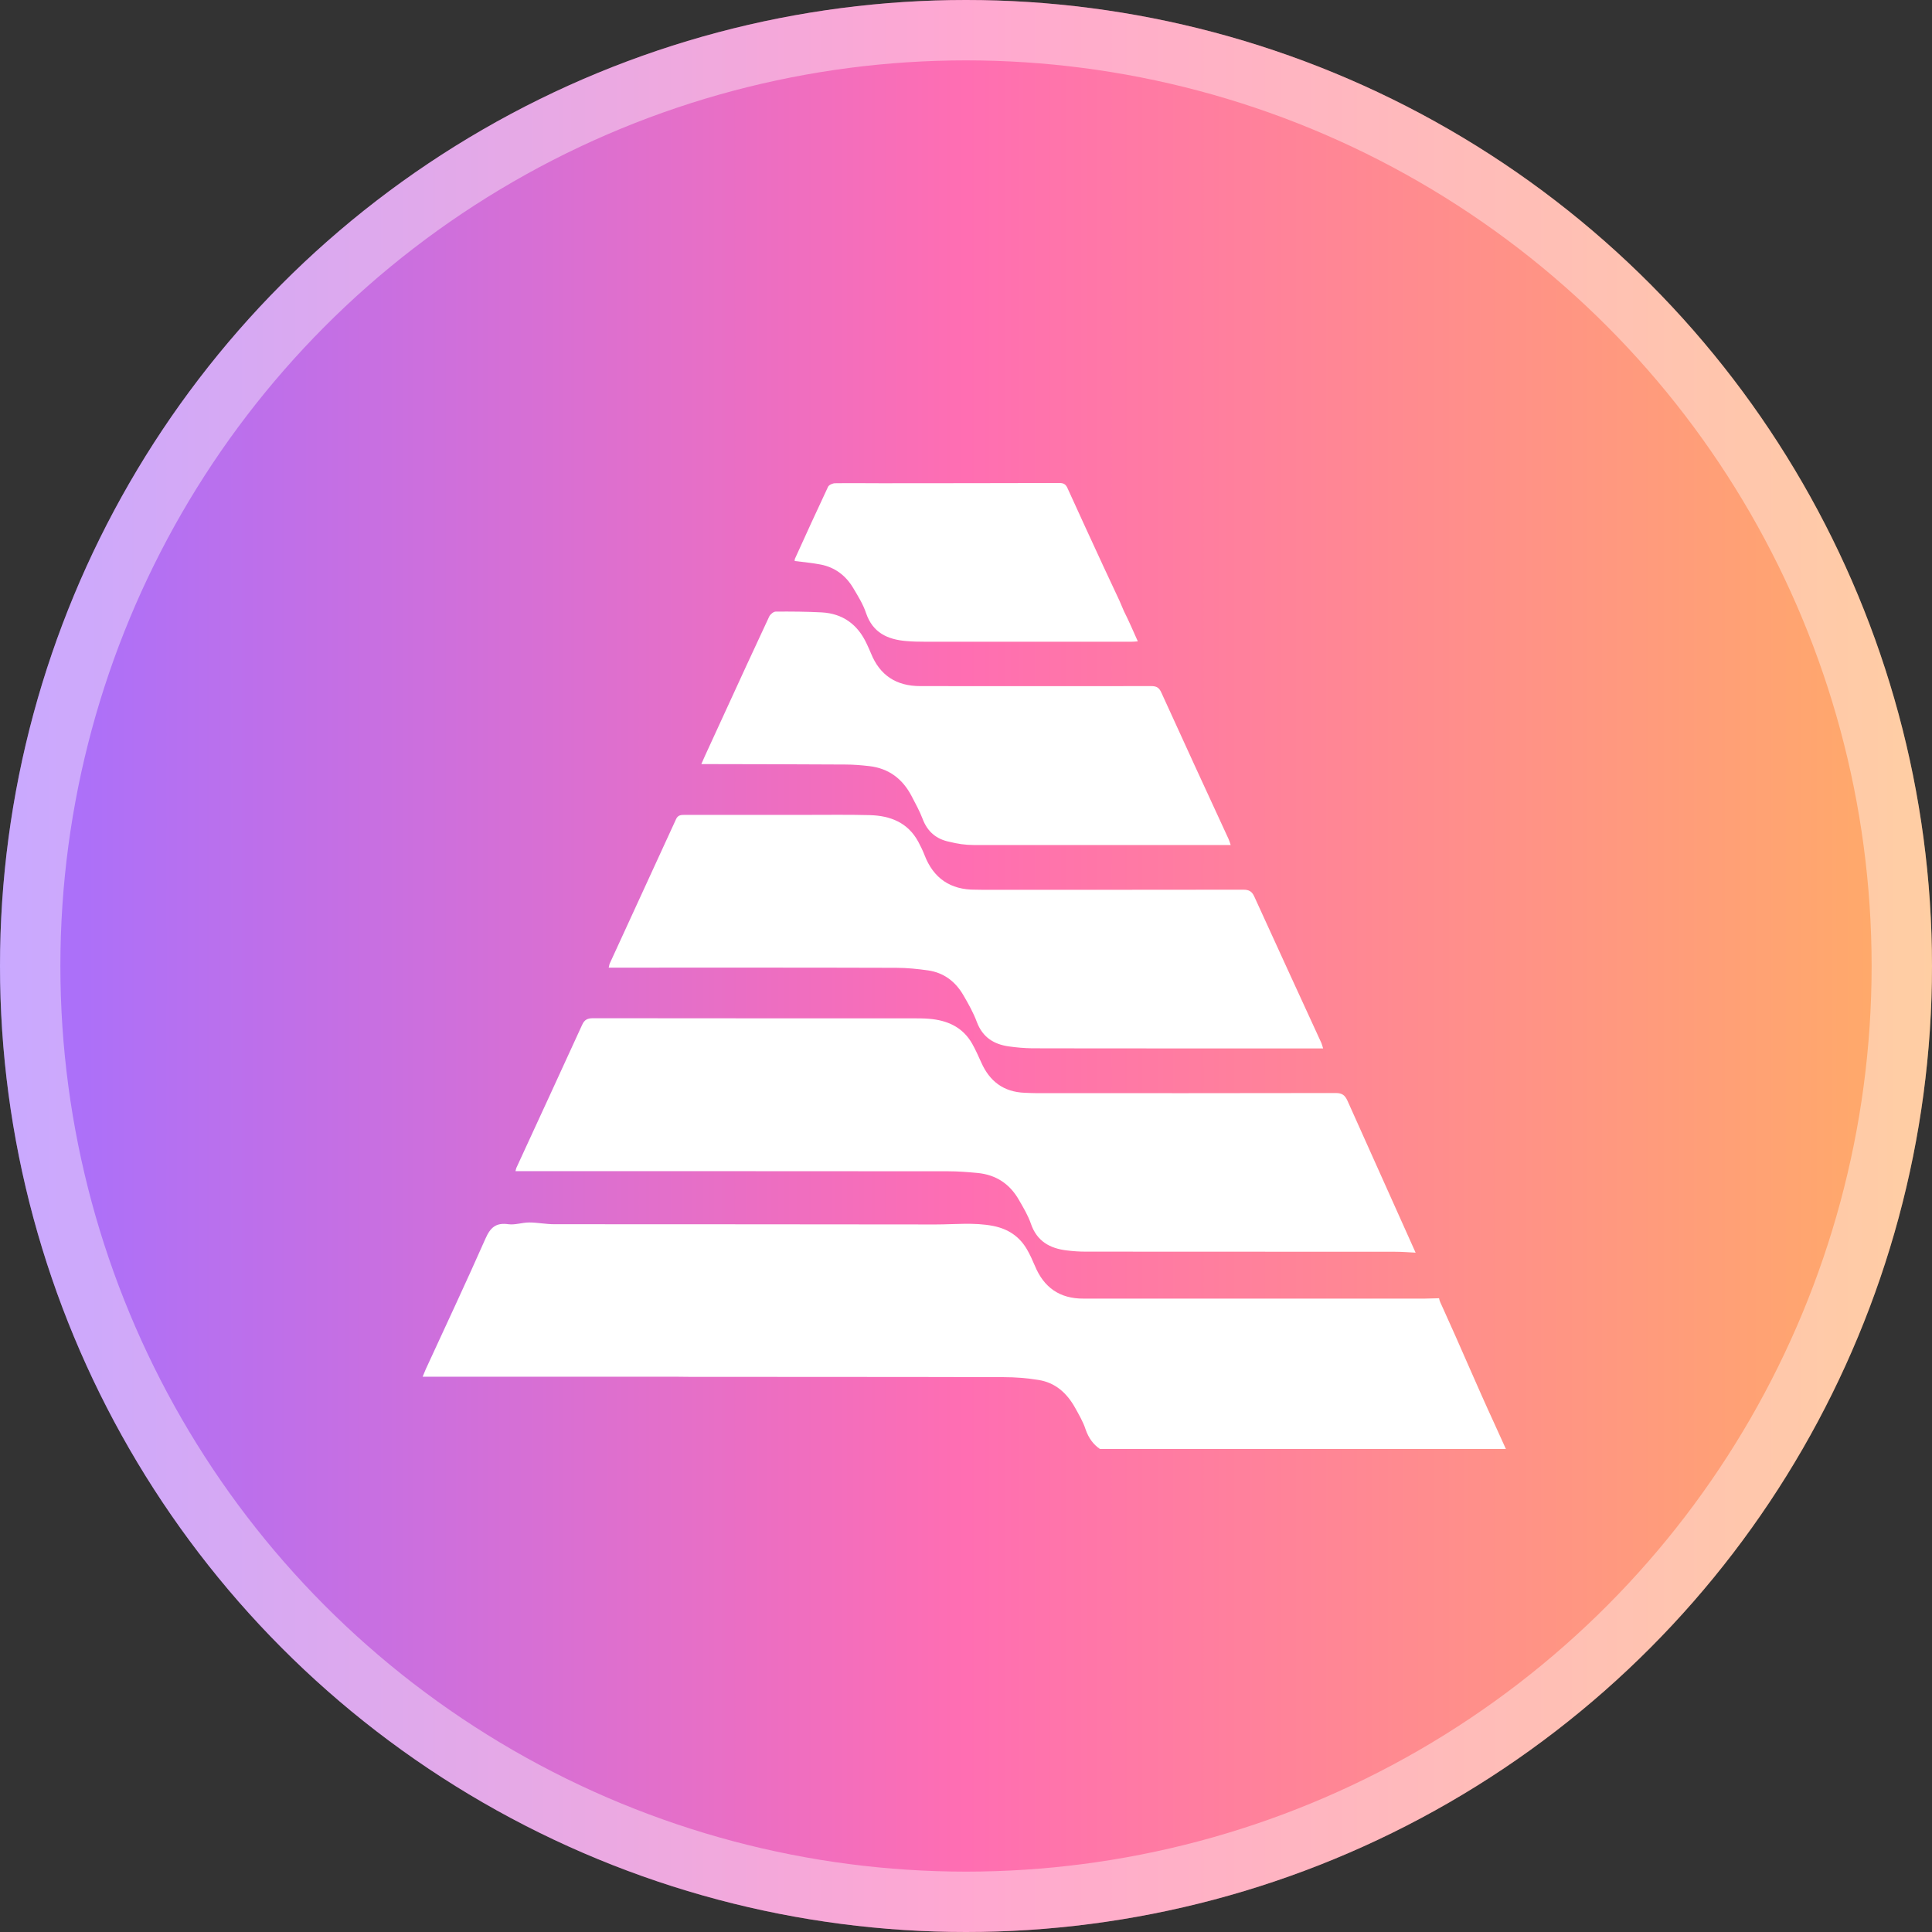
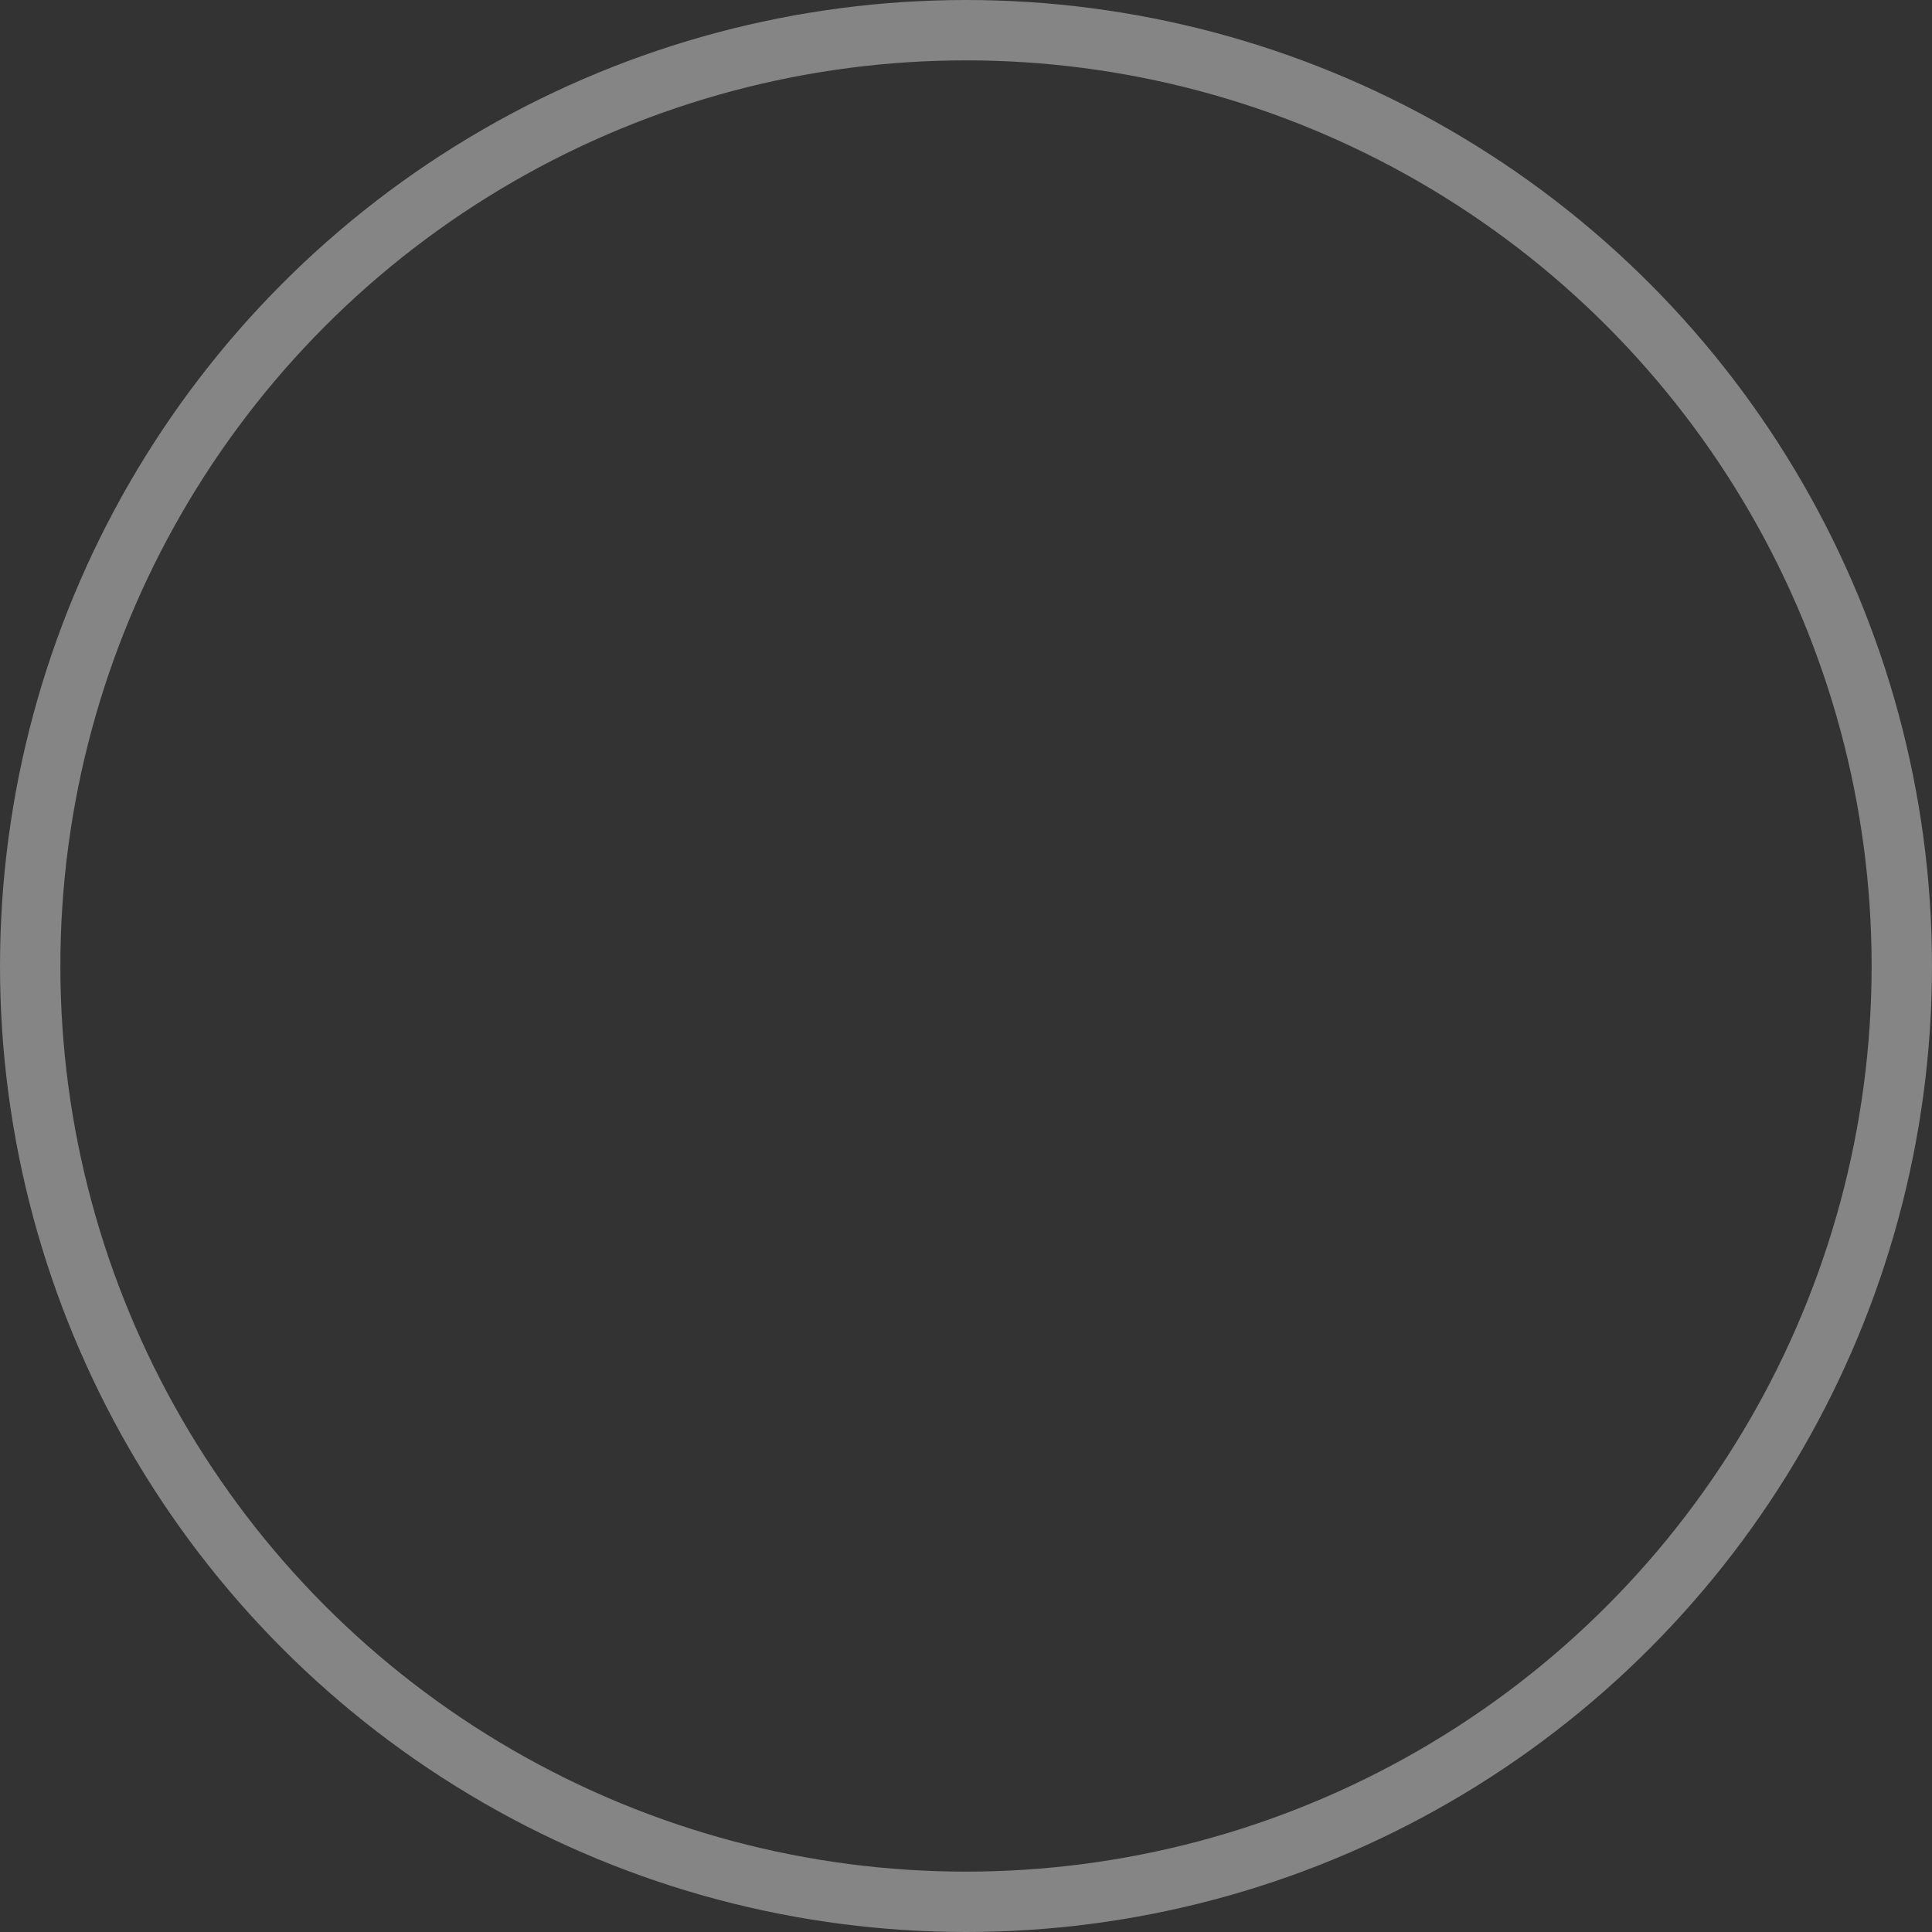
<svg xmlns="http://www.w3.org/2000/svg" width="32" height="32" viewBox="0 0 32 32" fill="none">
  <rect x="0" y="0" width="32" height="32" fill="#333333" stroke="none" />
-   <circle cx="16" cy="16" r="16" fill="url(#paint0_linear_83_1011)" />
  <circle cx="16" cy="16" r="15.5" stroke="white" stroke-opacity="0.4" />
  <g clip-path="url(#clip0_83_1011)">
    <path d="M23.597 21.509C21.843 21.509 20.088 21.509 18.334 21.509C18.206 21.509 18.076 21.509 17.948 21.509C17.553 21.512 17.289 21.325 17.141 20.966C17.101 20.872 17.059 20.778 17.008 20.691C16.883 20.478 16.697 20.354 16.448 20.305C16.132 20.244 15.815 20.281 15.499 20.281C13.392 20.277 11.285 20.279 9.178 20.277C9.041 20.277 8.902 20.248 8.765 20.248C8.65 20.248 8.531 20.292 8.421 20.277C8.216 20.248 8.123 20.329 8.041 20.515C7.721 21.24 7.384 21.956 7.053 22.676C7.038 22.711 7.022 22.748 7 22.803C8.41 22.803 9.802 22.803 11.221 22.803L11.408 22.805C13.147 22.807 14.888 22.805 16.627 22.81C16.816 22.81 17.008 22.825 17.198 22.856C17.48 22.899 17.672 23.075 17.807 23.317C17.871 23.433 17.939 23.547 17.979 23.67C18.081 23.972 18.306 24.095 18.604 24.123C18.743 24.136 18.882 24.141 19.023 24.141C20.031 24.141 21.044 24.141 22.054 24.141C22.997 24.138 23.936 24.136 24.879 24.134C24.914 24.134 24.949 24.132 25 24.127C24.912 23.935 24.832 23.758 24.751 23.578C24.453 22.932 24.184 22.289 23.888 21.641C23.87 21.601 23.842 21.549 23.835 21.503L23.597 21.509Z" fill="white" />
    <path d="M22.319 18.233C22.277 18.141 22.231 18.104 22.125 18.104C20.47 18.108 18.815 18.106 17.161 18.106C17.099 18.106 17.035 18.102 16.973 18.1C16.622 18.087 16.39 17.909 16.252 17.596C16.205 17.493 16.159 17.388 16.104 17.29C15.947 17.012 15.691 16.898 15.384 16.874C15.296 16.867 15.208 16.867 15.12 16.867C13.354 16.867 11.589 16.867 9.824 16.865C9.732 16.865 9.681 16.887 9.641 16.977C9.281 17.767 8.915 18.555 8.553 19.343C8.549 19.352 8.547 19.363 8.538 19.398C8.608 19.398 8.666 19.398 8.723 19.398C11.051 19.398 13.379 19.398 15.707 19.4C15.868 19.4 16.029 19.413 16.19 19.428C16.499 19.457 16.728 19.612 16.878 19.877C16.951 20.004 17.028 20.131 17.075 20.269C17.174 20.558 17.388 20.678 17.67 20.711C17.772 20.724 17.875 20.731 17.979 20.731C19.689 20.733 21.399 20.731 23.109 20.733C23.219 20.733 23.332 20.742 23.447 20.748L22.319 18.233Z" fill="white" />
-     <path d="M10.082 16.027C10.142 16.027 10.184 16.027 10.228 16.027C11.768 16.027 13.308 16.025 14.848 16.03C15.025 16.03 15.201 16.049 15.373 16.073C15.634 16.111 15.826 16.259 15.956 16.483C16.04 16.627 16.124 16.776 16.181 16.931C16.276 17.181 16.461 17.297 16.71 17.332C16.838 17.35 16.966 17.361 17.094 17.363C17.871 17.365 18.645 17.365 19.422 17.365C20.208 17.365 20.995 17.365 21.781 17.365C21.82 17.365 21.86 17.365 21.915 17.365C21.902 17.328 21.898 17.302 21.887 17.277C21.516 16.467 21.143 15.66 20.775 14.85C20.735 14.762 20.686 14.736 20.592 14.736C19.157 14.738 17.723 14.738 16.289 14.738C16.245 14.738 16.201 14.736 16.157 14.736C15.74 14.74 15.459 14.545 15.312 14.16C15.283 14.086 15.248 14.014 15.21 13.943C15.038 13.624 14.747 13.51 14.405 13.501C14.056 13.492 13.705 13.497 13.357 13.497C12.684 13.497 12.011 13.497 11.338 13.497C11.276 13.497 11.227 13.501 11.197 13.569C10.83 14.368 10.464 15.167 10.096 15.966C10.093 15.977 10.091 15.99 10.082 16.027Z" fill="white" />
+     <path d="M10.082 16.027C10.142 16.027 10.184 16.027 10.228 16.027C11.768 16.027 13.308 16.025 14.848 16.03C15.025 16.03 15.201 16.049 15.373 16.073C15.634 16.111 15.826 16.259 15.956 16.483C16.04 16.627 16.124 16.776 16.181 16.931C16.276 17.181 16.461 17.297 16.71 17.332C16.838 17.35 16.966 17.361 17.094 17.363C17.871 17.365 18.645 17.365 19.422 17.365C20.208 17.365 20.995 17.365 21.781 17.365C21.82 17.365 21.86 17.365 21.915 17.365C21.902 17.328 21.898 17.302 21.887 17.277C21.516 16.467 21.143 15.66 20.775 14.85C20.735 14.762 20.686 14.736 20.592 14.736C19.157 14.738 17.723 14.738 16.289 14.738C16.245 14.738 16.201 14.736 16.157 14.736C15.74 14.74 15.459 14.545 15.312 14.16C15.283 14.086 15.248 14.014 15.21 13.943C14.056 13.492 13.705 13.497 13.357 13.497C12.684 13.497 12.011 13.497 11.338 13.497C11.276 13.497 11.227 13.501 11.197 13.569C10.83 14.368 10.464 15.167 10.096 15.966C10.093 15.977 10.091 15.99 10.082 16.027Z" fill="white" />
    <path d="M16.126 13.996L20.384 13.996C20.369 13.952 20.362 13.924 20.349 13.897C19.976 13.089 19.603 12.28 19.235 11.47C19.199 11.391 19.157 11.364 19.071 11.364C17.796 11.367 16.521 11.364 15.243 11.364C14.844 11.364 14.572 11.185 14.425 10.819C14.403 10.765 14.378 10.712 14.354 10.66C14.206 10.344 13.961 10.163 13.611 10.143C13.357 10.13 13.103 10.128 12.849 10.13C12.812 10.13 12.759 10.174 12.741 10.211C12.487 10.752 12.238 11.297 11.989 11.839C11.885 12.065 11.781 12.29 11.678 12.516C11.66 12.555 11.642 12.595 11.616 12.656C11.693 12.656 11.744 12.656 11.795 12.656C12.529 12.658 13.266 12.658 14.001 12.663C14.133 12.663 14.266 12.674 14.396 12.689C14.723 12.726 14.952 12.903 15.1 13.188C15.164 13.311 15.232 13.433 15.281 13.562C15.36 13.773 15.506 13.899 15.726 13.943C15.852 13.976 15.989 13.996 16.126 13.996Z" fill="white" />
    <path d="M18.542 9.95C18.449 9.751 18.361 9.565 18.275 9.379C18.076 8.948 17.878 8.519 17.681 8.085C17.653 8.022 17.617 8 17.549 8C16.563 8.002 15.579 8.004 14.592 8.004C14.339 8.004 14.085 8 13.831 8.004C13.791 8.004 13.732 8.031 13.716 8.061C13.529 8.458 13.348 8.856 13.167 9.254C13.162 9.263 13.165 9.274 13.162 9.292C13.313 9.311 13.456 9.324 13.595 9.351C13.831 9.397 14.01 9.535 14.131 9.738C14.211 9.872 14.297 10.01 14.345 10.156C14.456 10.48 14.7 10.592 15.011 10.618C15.113 10.627 15.217 10.629 15.32 10.629C16.461 10.629 17.6 10.629 18.74 10.629C18.769 10.629 18.798 10.627 18.846 10.623C18.767 10.447 18.696 10.281 18.615 10.121L18.542 9.95Z" fill="white" />
  </g>
  <defs>
    <linearGradient id="paint0_linear_83_1011" x1="0" y1="0" x2="32" y2="-1.94496e-09" gradientUnits="userSpaceOnUse">
      <stop stop-color="#A570FF" />
      <stop offset="0.5" stop-color="#FF6EB2" />
      <stop offset="1" stop-color="#FFAD66" />
    </linearGradient>
    <clipPath id="clip0_83_1011">
-       <rect width="18" height="16" fill="white" transform="matrix(1 -8.74228e-08 -8.74228e-08 -1 7 24)" />
-     </clipPath>
+       </clipPath>
  </defs>
</svg>